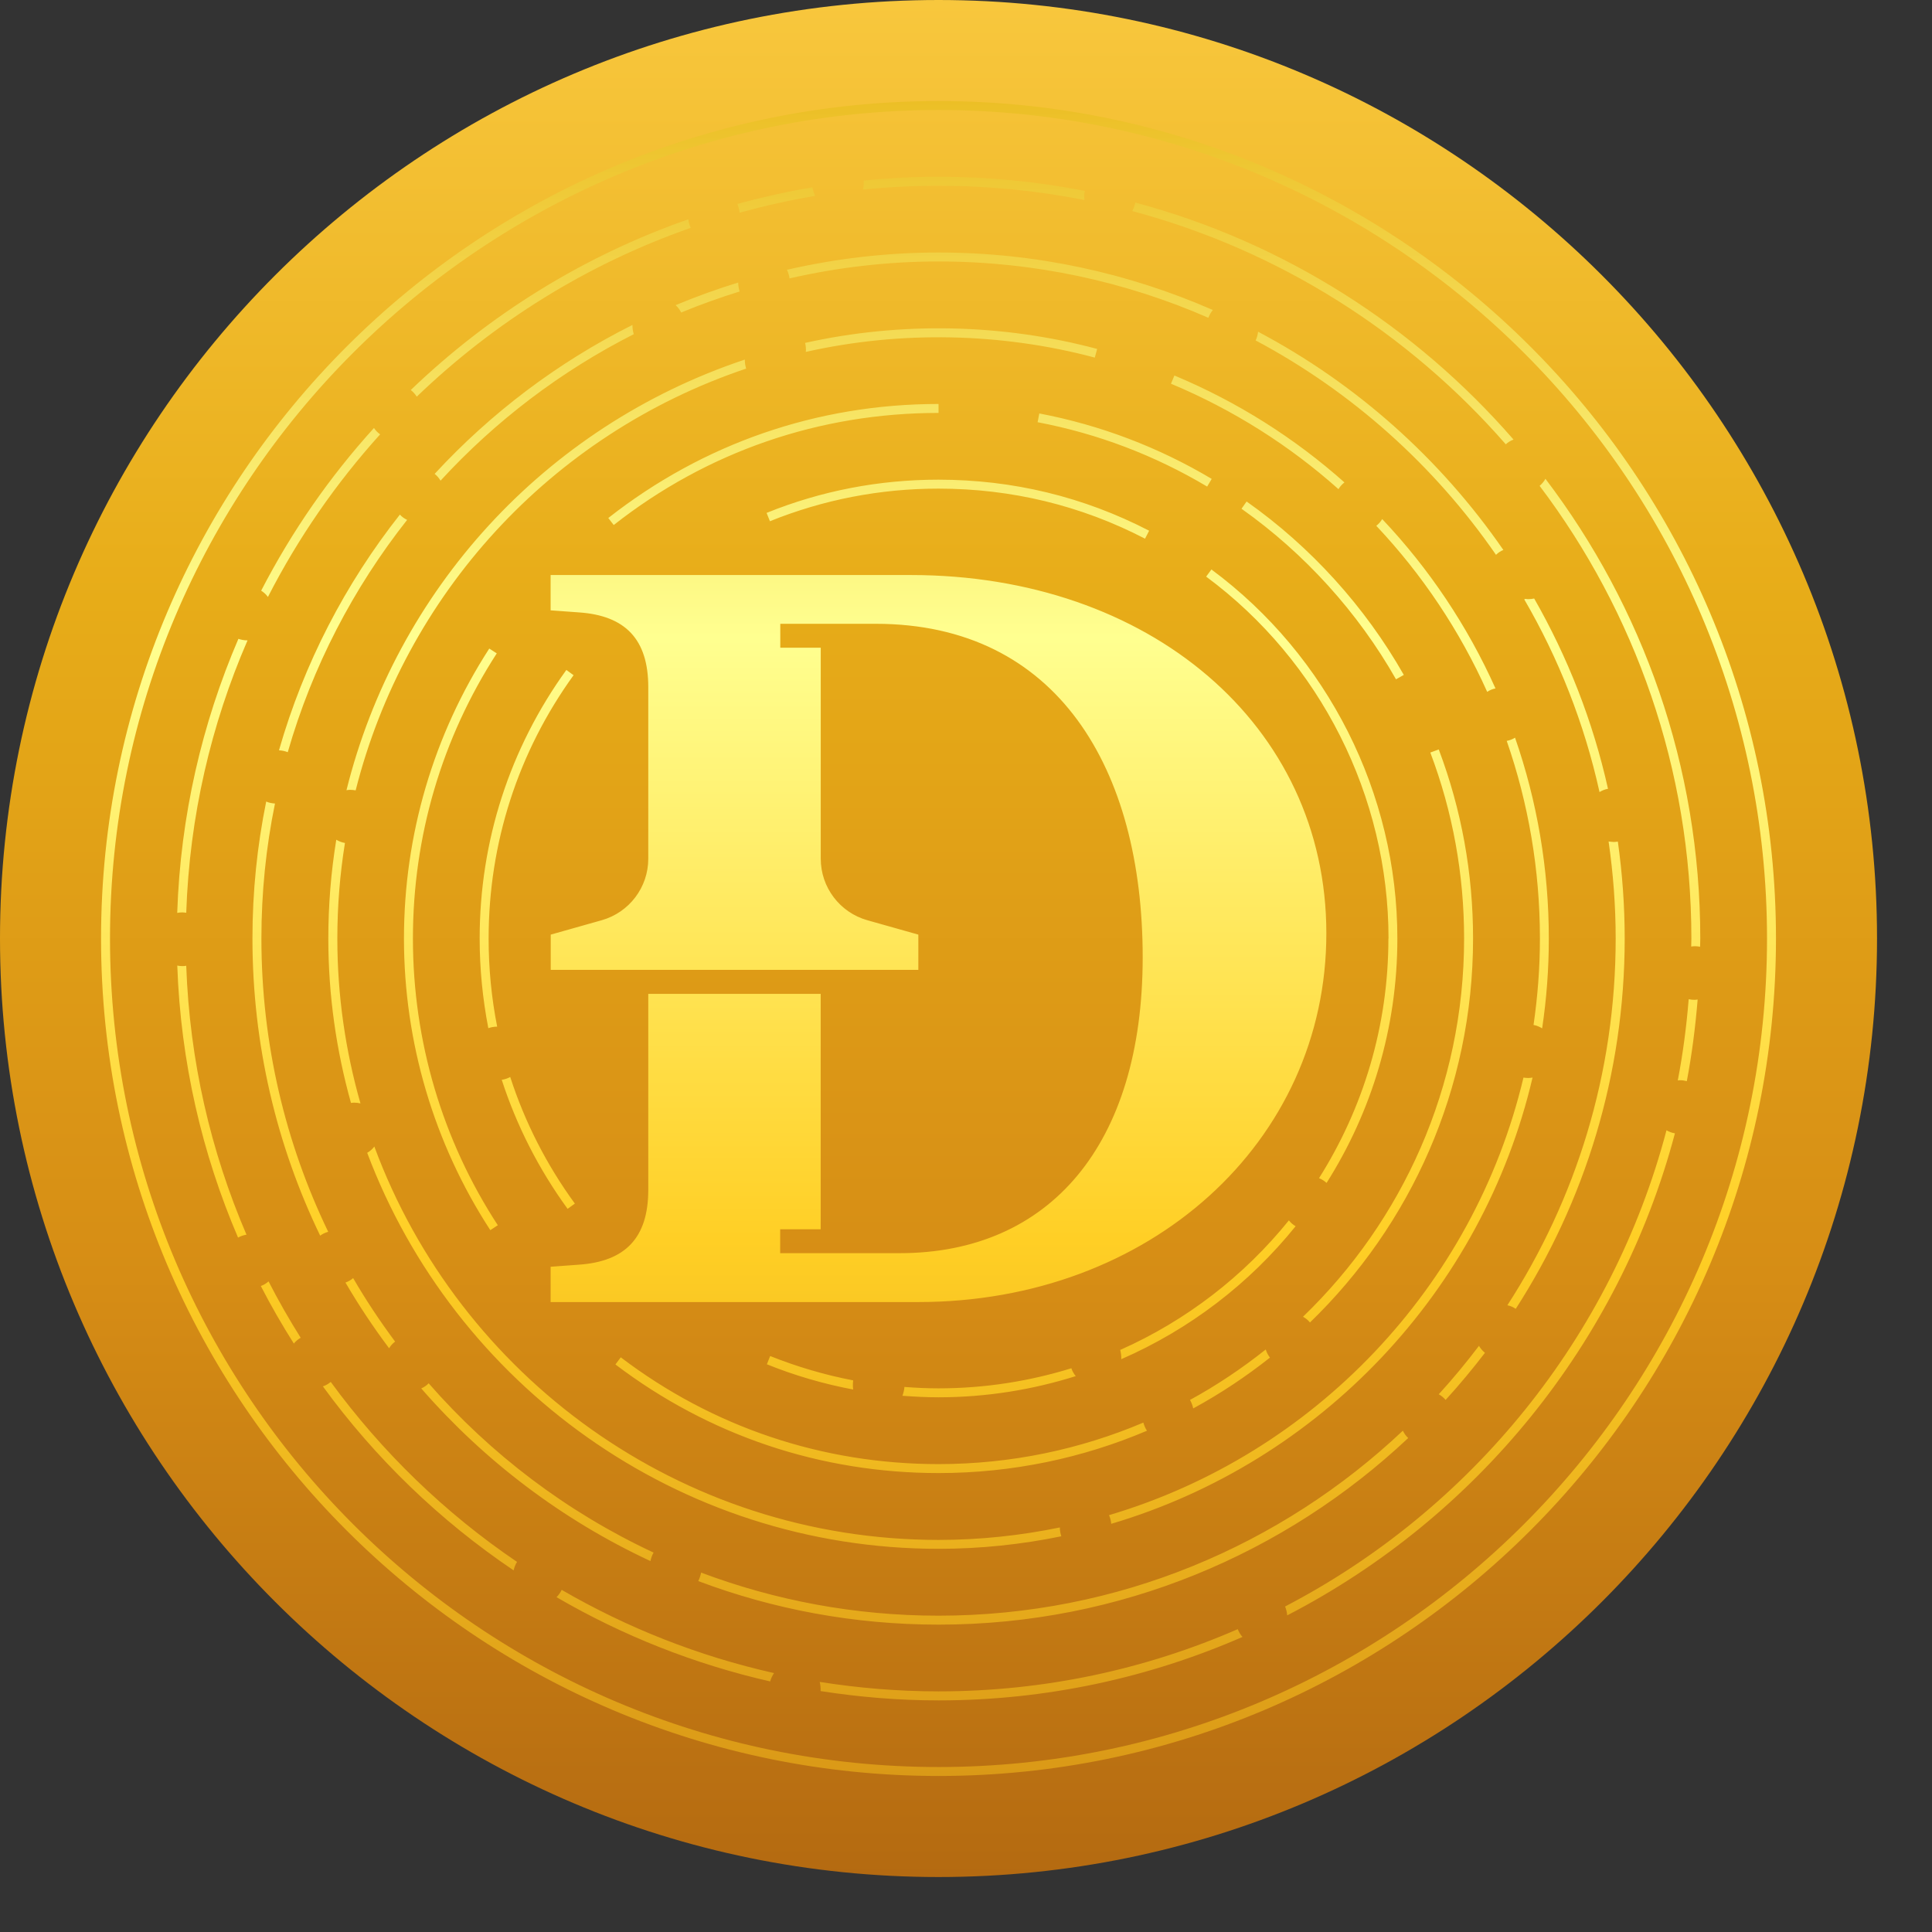
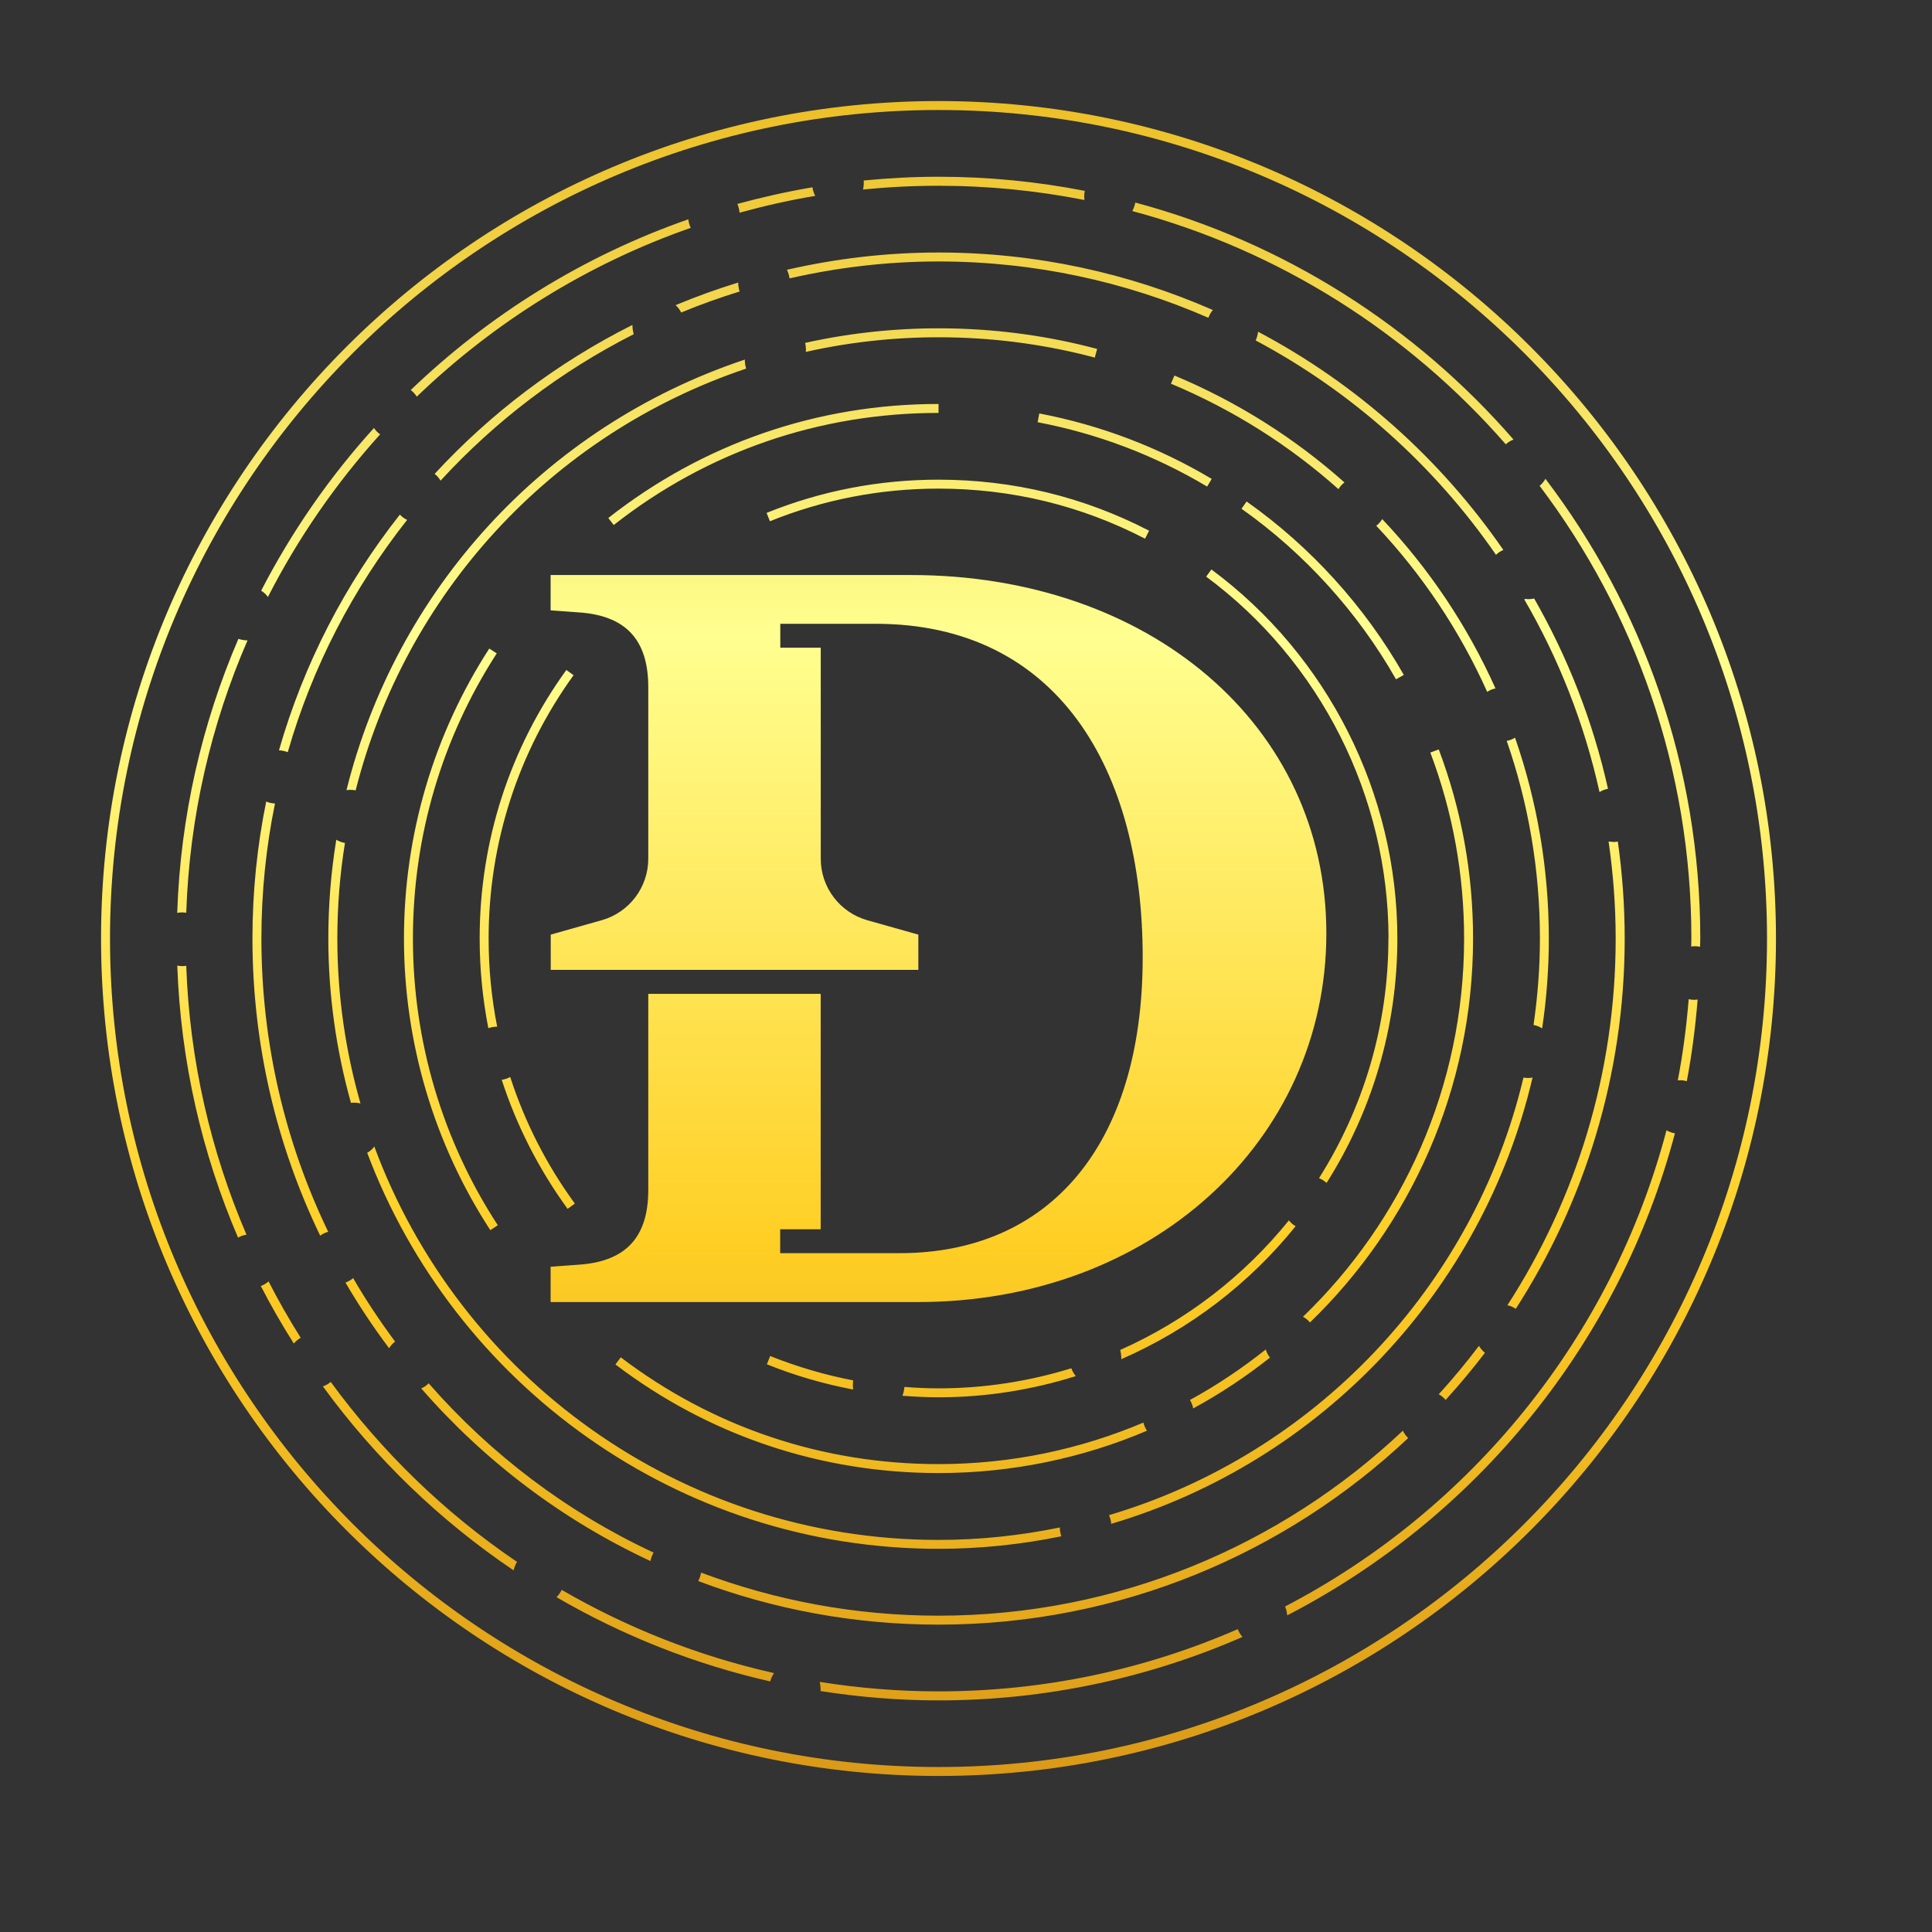
<svg xmlns="http://www.w3.org/2000/svg" width="33" height="33" viewBox="0 0 33 33" fill="none">
  <rect x="0" y="0" width="33" height="33" fill="#333333" stroke="none" />
-   <path d="M32.061 16.03C32.061 24.869 24.871 32.061 16.03 32.061C7.19 32.061 0 24.869 0 16.03C0 7.192 7.192 0 16.03 0C24.869 0 32.061 7.19 32.061 16.03Z" fill="url(#paint0_linear_496_3723)" />
  <path d="M21.205 8.691L21.293 8.566C22.389 9.339 23.317 10.364 23.978 11.528L23.845 11.603C23.195 10.458 22.282 9.451 21.205 8.689V8.691ZM19.529 24.299C18.453 24.755 17.272 25.008 16.031 25.008C14.05 25.008 12.174 24.378 10.603 23.184L10.512 23.306C12.11 24.52 14.018 25.161 16.032 25.161C17.294 25.161 18.497 24.903 19.591 24.438C19.562 24.395 19.543 24.347 19.529 24.299ZM21.62 23.05C21.215 23.372 20.784 23.662 20.326 23.912C20.352 23.957 20.37 24.006 20.381 24.057C20.843 23.806 21.281 23.514 21.692 23.189C21.66 23.148 21.635 23.101 21.62 23.05ZM24.575 12.801L24.431 12.854C24.814 13.868 25.008 14.936 25.008 16.031C25.008 18.566 23.952 20.857 22.256 22.491C22.304 22.517 22.343 22.549 22.375 22.589C24.091 20.929 25.161 18.602 25.161 16.031C25.161 14.918 24.964 13.831 24.575 12.801ZM13.763 6.011C15.377 5.647 17.102 5.681 18.7 6.108L18.74 5.96C17.125 5.528 15.384 5.493 13.752 5.857C13.764 5.907 13.769 5.959 13.764 6.011H13.763ZM10.484 8.967C12.078 7.714 13.996 7.053 16.031 7.053V6.9C13.961 6.9 12.012 7.574 10.39 8.848L10.484 8.969V8.967ZM17.725 7.212C18.749 7.407 19.723 7.777 20.619 8.311L20.697 8.18C19.784 7.636 18.793 7.261 17.752 7.062L17.723 7.212H17.725ZM13.094 8.761L13.151 8.903C14.065 8.534 15.034 8.346 16.029 8.346C17.275 8.346 18.462 8.633 19.558 9.201L19.628 9.065C18.509 8.486 17.299 8.193 16.029 8.193C15.014 8.193 14.025 8.384 13.093 8.761H13.094ZM23.715 16.031C23.715 17.534 23.279 18.938 22.53 20.124C22.58 20.144 22.623 20.172 22.659 20.205C23.424 18.996 23.868 17.565 23.868 16.031C23.868 13.557 22.681 11.2 20.692 9.727L20.602 9.849C22.552 11.293 23.717 13.604 23.717 16.031H23.715ZM14.573 23.578C14.089 23.485 13.616 23.346 13.155 23.162L13.099 23.303C13.576 23.496 14.069 23.639 14.573 23.734C14.566 23.682 14.566 23.63 14.573 23.58V23.578ZM18.299 23.371C17.581 23.593 16.82 23.714 16.031 23.714C15.835 23.714 15.642 23.705 15.448 23.69C15.445 23.741 15.432 23.792 15.414 23.841C15.619 23.856 15.823 23.867 16.031 23.867C16.847 23.867 17.635 23.738 18.375 23.505C18.341 23.465 18.316 23.419 18.299 23.369V23.371ZM22.015 20.845C21.249 21.794 20.262 22.557 19.134 23.058C19.147 23.11 19.154 23.163 19.152 23.216C20.32 22.707 21.341 21.924 22.13 20.945C22.084 20.918 22.046 20.884 22.015 20.845ZM30.335 16.031C30.335 23.919 23.919 30.335 16.031 30.335C8.143 30.335 1.726 23.919 1.726 16.031C1.726 8.143 8.143 1.726 16.031 1.726C23.919 1.726 30.335 8.143 30.335 16.031ZM30.182 16.031C30.182 8.227 23.833 1.879 16.031 1.879C8.228 1.879 1.879 8.228 1.879 16.031C1.879 23.833 8.228 30.182 16.031 30.182C23.833 30.182 30.182 23.833 30.182 16.031ZM13.219 28.577C11.928 28.287 10.709 27.803 9.594 27.156C9.573 27.203 9.542 27.244 9.506 27.281C10.628 27.934 11.855 28.424 13.155 28.72C13.169 28.67 13.192 28.621 13.221 28.578L13.219 28.577ZM21.142 27.827C19.575 28.51 17.847 28.89 16.031 28.89C15.339 28.89 14.662 28.833 14.001 28.728C14.013 28.778 14.019 28.832 14.016 28.885C14.672 28.987 15.345 29.044 16.031 29.044C17.876 29.044 19.631 28.655 21.223 27.96C21.188 27.922 21.162 27.878 21.142 27.829V27.827ZM12.632 3.633C13.055 3.517 13.485 3.419 13.924 3.346C13.902 3.3 13.885 3.251 13.877 3.199C13.442 3.273 13.015 3.369 12.595 3.483C12.615 3.53 12.627 3.581 12.632 3.631V3.633ZM4.576 10.197C5.093 9.187 5.739 8.254 6.493 7.419C6.45 7.389 6.415 7.352 6.388 7.31C5.631 8.144 4.983 9.078 4.461 10.089C4.507 10.118 4.547 10.155 4.577 10.197H4.576ZM3.121 15.585C3.143 15.585 3.161 15.588 3.181 15.591C3.237 13.943 3.605 12.374 4.228 10.938H4.223C4.167 10.938 4.118 10.927 4.072 10.912C3.451 12.357 3.082 13.935 3.027 15.593C3.056 15.587 3.086 15.584 3.12 15.584L3.121 15.585ZM4.21 21.089C3.601 19.671 3.239 18.122 3.181 16.496C3.161 16.499 3.143 16.502 3.121 16.502C3.088 16.502 3.057 16.499 3.028 16.493C3.086 18.137 3.451 19.704 4.066 21.139C4.109 21.115 4.156 21.098 4.211 21.089H4.21ZM5.136 22.85C4.939 22.537 4.756 22.217 4.587 21.887C4.55 21.921 4.506 21.948 4.455 21.966C4.629 22.304 4.817 22.63 5.019 22.949C5.051 22.91 5.09 22.876 5.136 22.85ZM5.647 23.606C5.609 23.638 5.565 23.664 5.515 23.68C6.409 24.908 7.513 25.973 8.773 26.823C8.785 26.771 8.804 26.722 8.831 26.678C7.601 25.845 6.525 24.802 5.649 23.604L5.647 23.606ZM7.119 6.775C8.441 5.504 10.031 4.509 11.798 3.892C11.777 3.846 11.763 3.798 11.757 3.746C9.967 4.37 8.355 5.376 7.016 6.662C7.058 6.693 7.091 6.733 7.119 6.775ZM18.528 3.26C17.719 3.102 16.884 3.019 16.031 3.019C15.599 3.019 15.173 3.042 14.753 3.083C14.756 3.135 14.753 3.187 14.741 3.237C15.165 3.195 15.596 3.173 16.031 3.173C16.884 3.173 17.716 3.257 18.523 3.416C18.517 3.364 18.518 3.312 18.529 3.262L18.528 3.26ZM19.392 3.462C19.381 3.512 19.364 3.561 19.34 3.605C21.849 4.275 24.059 5.687 25.72 7.589C25.756 7.555 25.8 7.528 25.852 7.508C24.173 5.576 21.936 4.141 19.393 3.46L19.392 3.462ZM26.397 8.178C26.373 8.224 26.338 8.263 26.298 8.299C27.924 10.452 28.89 13.131 28.89 16.031C28.89 16.076 28.887 16.122 28.887 16.168C28.908 16.165 28.928 16.162 28.949 16.162C28.981 16.162 29.01 16.166 29.039 16.171C29.039 16.124 29.042 16.078 29.042 16.031C29.042 13.084 28.056 10.362 26.397 8.178ZM28.949 17.078C28.913 17.078 28.877 17.075 28.844 17.067C28.806 17.537 28.745 18.001 28.658 18.454C28.67 18.454 28.68 18.451 28.694 18.451C28.737 18.451 28.775 18.457 28.812 18.467C28.899 18.01 28.958 17.545 28.997 17.073C28.98 17.073 28.966 17.078 28.949 17.078ZM28.465 19.306C27.533 22.841 25.129 25.785 21.95 27.44C21.97 27.488 21.982 27.54 21.986 27.592C25.216 25.922 27.659 22.942 28.609 19.358C28.554 19.349 28.506 19.331 28.465 19.306ZM8.492 17.536C8.395 17.044 8.346 16.541 8.346 16.031C8.346 14.402 8.848 12.847 9.797 11.533L9.674 11.443C8.706 12.783 8.193 14.369 8.193 16.029C8.193 16.55 8.244 17.061 8.341 17.562C8.387 17.546 8.436 17.536 8.491 17.536H8.492ZM8.715 18.396C8.672 18.419 8.625 18.436 8.57 18.444C8.824 19.227 9.201 19.968 9.695 20.648L9.819 20.558C9.333 19.892 8.964 19.164 8.715 18.396ZM26.194 17.507C26.251 17.517 26.298 17.539 26.341 17.565C26.416 17.064 26.455 16.551 26.455 16.031C26.455 14.839 26.254 13.682 25.878 12.6C25.837 12.626 25.79 12.645 25.736 12.655C26.106 13.72 26.303 14.858 26.303 16.031C26.303 16.533 26.264 17.024 26.194 17.507ZM5.889 14.398C5.834 14.388 5.786 14.369 5.744 14.343C5.654 14.894 5.608 15.458 5.608 16.031C5.608 17.003 5.745 17.945 5.995 18.839C6.014 18.837 6.029 18.834 6.049 18.834C6.087 18.834 6.124 18.839 6.157 18.847C5.902 17.952 5.762 17.009 5.762 16.032C5.762 15.478 5.806 14.933 5.892 14.399L5.889 14.398ZM12.722 6.142C9.288 7.288 6.765 10.094 5.918 13.497C5.937 13.494 5.957 13.491 5.979 13.491C6.012 13.491 6.044 13.494 6.075 13.5C6.916 10.171 9.385 7.427 12.745 6.296C12.729 6.247 12.722 6.195 12.722 6.142ZM18.103 26.09C17.433 26.228 16.74 26.303 16.031 26.303C11.615 26.303 7.842 23.502 6.394 19.584C6.362 19.627 6.32 19.663 6.272 19.691C7.757 23.638 11.571 26.455 16.031 26.455C16.75 26.455 17.45 26.38 18.128 26.241C18.113 26.193 18.103 26.142 18.103 26.09ZM26.1 18.413C26.072 18.413 26.048 18.409 26.022 18.406C25.172 21.983 22.444 24.842 18.943 25.88C18.963 25.927 18.976 25.976 18.981 26.028C22.548 24.972 25.323 22.055 26.177 18.406C26.151 18.41 26.127 18.413 26.098 18.413H26.1ZM22.963 8.239C22.119 7.488 21.144 6.867 20.06 6.414L20.001 6.554C21.069 7.001 22.03 7.613 22.862 8.355C22.888 8.311 22.922 8.273 22.963 8.241V8.239ZM23.609 8.866C23.583 8.911 23.549 8.949 23.508 8.981C24.293 9.814 24.933 10.771 25.402 11.817C25.443 11.791 25.489 11.769 25.544 11.759C25.066 10.692 24.412 9.715 23.609 8.866ZM4.697 13.725C4.642 13.721 4.591 13.711 4.547 13.691C4.393 14.446 4.312 15.229 4.312 16.029C4.312 17.847 4.727 19.569 5.469 21.106C5.507 21.077 5.554 21.054 5.606 21.04C4.874 19.523 4.465 17.824 4.465 16.031C4.465 15.242 4.544 14.471 4.697 13.725ZM6.83 8.79C5.899 9.971 5.19 11.333 4.765 12.816C4.82 12.819 4.871 12.83 4.915 12.848C5.335 11.386 6.035 10.045 6.954 8.88C6.905 8.857 6.865 8.827 6.83 8.79ZM10.803 5.55C9.527 6.189 8.383 7.055 7.424 8.094C7.465 8.126 7.499 8.166 7.525 8.21C8.462 7.19 9.579 6.34 10.825 5.708C10.809 5.657 10.802 5.603 10.803 5.55ZM12.609 4.826C12.244 4.938 11.888 5.067 11.54 5.212C11.58 5.249 11.612 5.29 11.635 5.338C11.96 5.203 12.294 5.084 12.633 4.979C12.618 4.93 12.609 4.878 12.609 4.826ZM16.031 4.313C15.141 4.313 14.275 4.417 13.442 4.608C13.463 4.654 13.479 4.703 13.486 4.755C14.306 4.568 15.156 4.466 16.031 4.466C17.668 4.466 19.227 4.811 20.64 5.428C20.658 5.379 20.683 5.335 20.716 5.295C19.28 4.666 17.696 4.313 16.031 4.313ZM6.749 22.916C6.491 22.568 6.25 22.208 6.032 21.831C5.995 21.863 5.951 21.889 5.901 21.907C6.128 22.296 6.377 22.67 6.646 23.029C6.673 22.985 6.708 22.945 6.751 22.914L6.749 22.916ZM27.559 14.381C27.53 14.381 27.502 14.376 27.476 14.373C27.554 14.915 27.597 15.467 27.597 16.031C27.597 18.338 26.916 20.488 25.747 22.295C25.802 22.305 25.848 22.328 25.89 22.356C27.066 20.53 27.751 18.36 27.751 16.031C27.751 15.469 27.71 14.915 27.634 14.375C27.611 14.378 27.588 14.382 27.562 14.382L27.559 14.381ZM27.466 13.474C27.208 12.317 26.777 11.224 26.205 10.223C26.173 10.231 26.138 10.234 26.1 10.234C26.084 10.234 26.071 10.231 26.057 10.229C26.051 10.232 26.043 10.235 26.035 10.237C26.623 11.247 27.061 12.355 27.321 13.529C27.363 13.503 27.411 13.483 27.466 13.473V13.474ZM25.262 22.988C25.045 23.274 24.816 23.551 24.575 23.815C24.621 23.841 24.66 23.873 24.692 23.912C24.927 23.654 25.152 23.384 25.364 23.107C25.323 23.073 25.288 23.033 25.262 22.988ZM11.163 26.519C9.687 25.831 8.381 24.84 7.322 23.628C7.287 23.664 7.245 23.694 7.195 23.715C8.273 24.953 9.605 25.964 11.11 26.664C11.121 26.614 11.137 26.565 11.163 26.521V26.519ZM23.961 24.438C21.889 26.394 19.099 27.597 16.031 27.597C14.604 27.597 13.238 27.336 11.975 26.861C11.966 26.912 11.949 26.96 11.927 27.006C13.204 27.487 14.588 27.75 16.032 27.75C19.134 27.75 21.956 26.536 24.053 24.563C24.015 24.526 23.984 24.485 23.963 24.439L23.961 24.438ZM25.678 9.393C24.605 7.839 23.168 6.554 21.489 5.666C21.483 5.718 21.469 5.768 21.448 5.815C23.091 6.69 24.5 7.952 25.553 9.477C25.588 9.442 25.63 9.413 25.68 9.393H25.678ZM8.485 11.16L8.357 11.078C7.404 12.552 6.9 14.265 6.9 16.031C6.9 17.797 7.41 19.53 8.375 21.012L8.503 20.928C7.554 19.473 7.053 17.778 7.053 16.031C7.053 14.283 7.548 12.61 8.485 11.16ZM15.561 9.822H9.405V10.425L9.884 10.46C10.683 10.513 11.073 10.921 11.073 11.737V14.668C11.073 15.156 10.748 15.585 10.278 15.718L9.407 15.964V16.566H15.686V15.964L14.814 15.718C14.344 15.585 14.019 15.156 14.019 14.668V11.063H13.328V10.655H14.959C18.064 10.655 19.518 13.138 19.518 16.35C19.518 19.561 17.922 21.405 15.367 21.405H13.326V20.997H14.018V16.976H11.073V20.324C11.073 21.141 10.683 21.548 9.884 21.602L9.405 21.637V22.24H15.684C19.64 22.24 22.655 19.508 22.655 15.942C22.655 12.377 19.622 9.822 15.559 9.822H15.561Z" fill="url(#paint1_linear_496_3723)" />
  <defs>
    <linearGradient id="paint0_linear_496_3723" x1="16.03" y1="32.061" x2="16.03" y2="0" gradientUnits="userSpaceOnUse">
      <stop stop-color="#B46A11" />
      <stop offset="0.32" stop-color="#D68D15" />
      <stop offset="0.68" stop-color="#E7AC18" />
      <stop offset="1" stop-color="#F8C73D" />
    </linearGradient>
    <linearGradient id="paint1_linear_496_3723" x1="16.031" y1="30.335" x2="16.031" y2="1.727" gradientUnits="userSpaceOnUse">
      <stop stop-color="#DA9917" />
      <stop offset="0.32" stop-color="#FFCF25" />
      <stop offset="0.68" stop-color="#FFFF90" />
      <stop offset="1" stop-color="#ECBF26" />
    </linearGradient>
  </defs>
</svg>